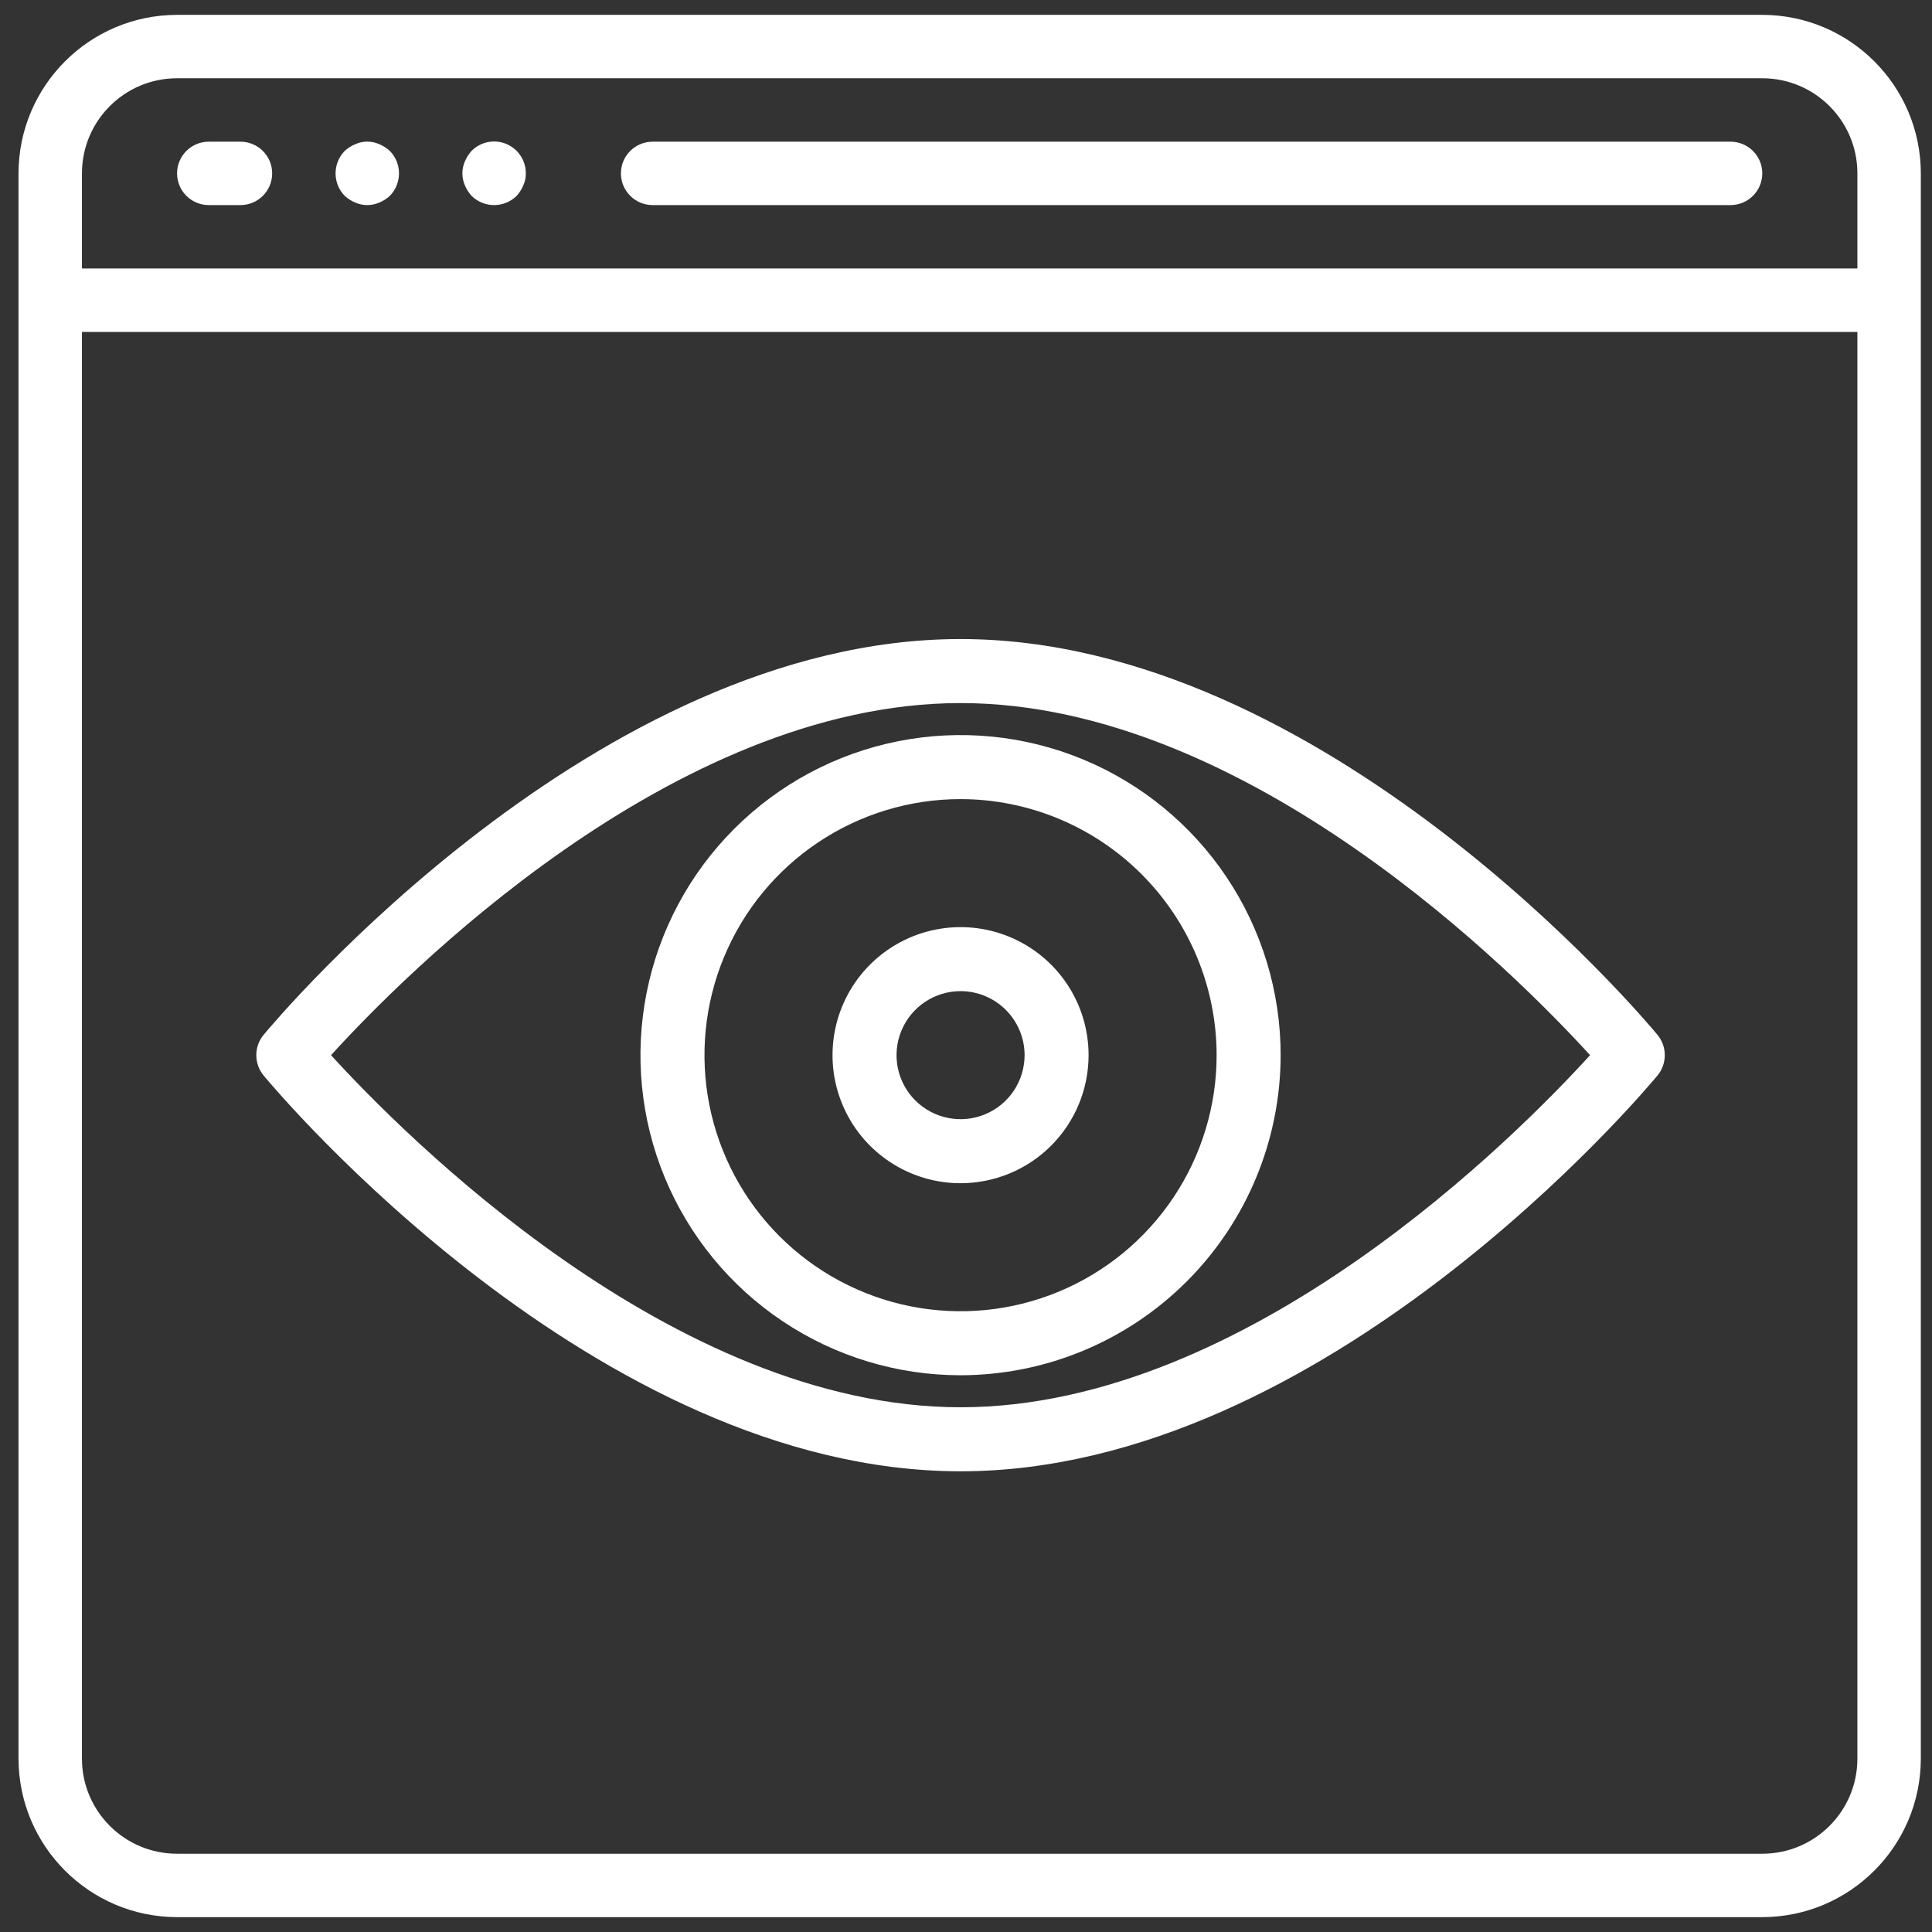
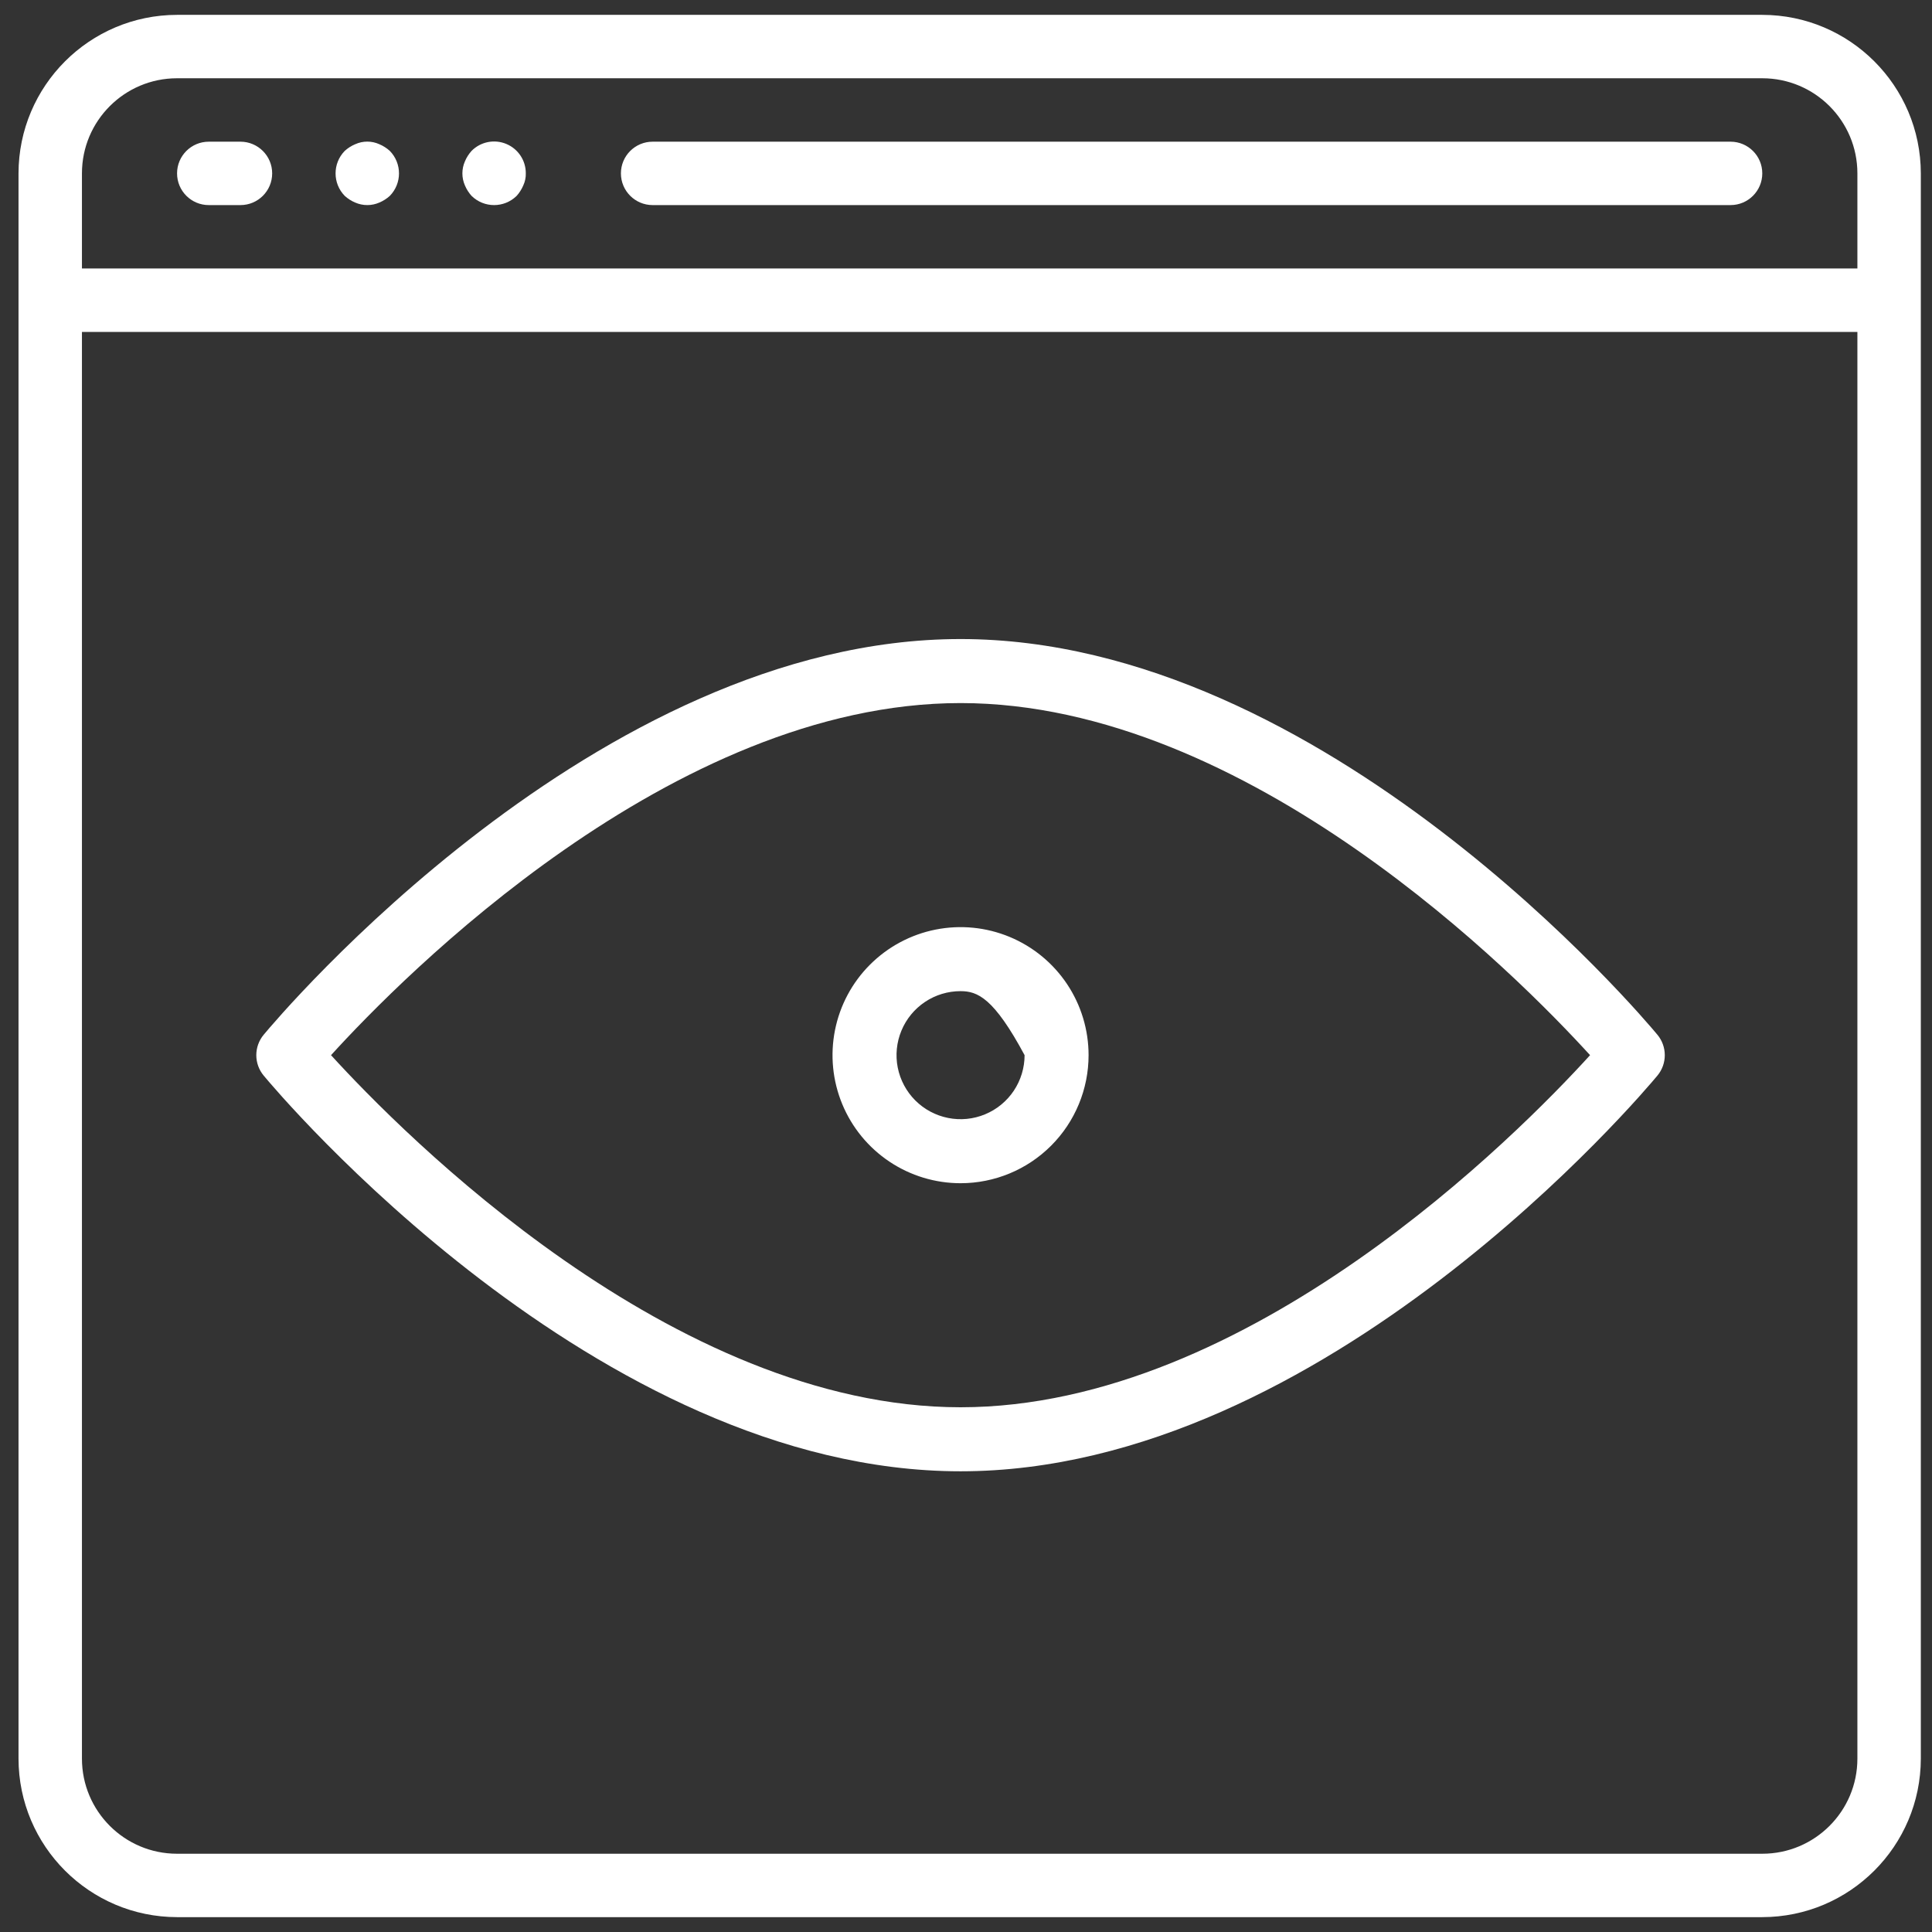
<svg xmlns="http://www.w3.org/2000/svg" width="65" height="65" viewBox="0 0 65 65" fill="none">
  <rect x="0" y="0" width="65" height="65" fill="#333333" stroke="none" />
  <g clip-path="url(#clip0)">
    <path fill-rule="evenodd" clip-rule="evenodd" d="M59.29 0.5H5.957C3.013 0.503 0.627 2.889 0.623 5.833V59.167C0.627 62.111 3.013 64.496 5.957 64.5H59.29C62.234 64.496 64.62 62.111 64.624 59.167V5.833C64.62 2.889 62.234 0.503 59.29 0.5ZM62.49 59.167C62.49 60.934 61.057 62.367 59.29 62.367H5.957C4.19 62.367 2.757 60.934 2.757 59.167V11.167H62.49V59.167H62.49ZM2.757 9.033H62.49H62.49V5.833C62.49 4.066 61.057 2.633 59.29 2.633H5.957C4.19 2.633 2.757 4.066 2.757 5.833V9.033ZM8.09 4.767H7.023C6.434 4.767 5.957 5.244 5.957 5.833C5.957 6.422 6.434 6.9 7.023 6.9H8.09C8.679 6.9 9.157 6.423 9.157 5.833C9.157 5.244 8.679 4.767 8.09 4.767ZM11.951 4.852C12.209 4.735 12.505 4.735 12.762 4.852C12.891 4.906 13.01 4.982 13.114 5.076C13.527 5.497 13.527 6.17 13.114 6.591C13.01 6.685 12.891 6.761 12.762 6.815C12.504 6.928 12.21 6.928 11.951 6.815C11.822 6.761 11.703 6.685 11.599 6.591C11.187 6.17 11.187 5.497 11.599 5.076C11.703 4.982 11.822 4.906 11.951 4.852ZM17.032 4.842C16.632 4.676 16.171 4.768 15.866 5.076C15.772 5.18 15.696 5.299 15.642 5.428C15.528 5.686 15.528 5.98 15.642 6.239C15.696 6.368 15.772 6.487 15.866 6.591C16.287 7.003 16.96 7.003 17.381 6.591C17.475 6.487 17.55 6.368 17.605 6.239C17.664 6.112 17.694 5.973 17.69 5.833C17.693 5.4 17.433 5.008 17.032 4.842ZM21.957 4.767H58.223C58.812 4.767 59.29 5.244 59.29 5.833C59.29 6.422 58.812 6.9 58.223 6.9H21.957C21.368 6.9 20.89 6.422 20.89 5.833C20.89 5.244 21.368 4.767 21.957 4.767Z" fill="white" />
-     <path d="M32.317 46.269C30.187 46.269 28.105 45.638 26.334 44.454C24.563 43.271 23.183 41.589 22.367 39.621C21.552 37.653 21.339 35.488 21.755 33.399C22.17 31.31 23.196 29.391 24.702 27.885C26.208 26.379 28.127 25.353 30.216 24.938C32.305 24.522 34.47 24.735 36.438 25.55C38.406 26.366 40.088 27.746 41.271 29.517C42.455 31.288 43.086 33.37 43.086 35.5C43.083 38.355 41.947 41.093 39.928 43.111C37.91 45.13 35.172 46.266 32.317 46.269ZM32.317 26.885C30.613 26.885 28.947 27.39 27.53 28.337C26.114 29.283 25.009 30.629 24.357 32.203C23.705 33.777 23.535 35.51 23.867 37.181C24.2 38.852 25.02 40.387 26.225 41.592C27.43 42.797 28.965 43.617 30.636 43.95C32.307 44.282 34.04 44.112 35.614 43.459C37.188 42.807 38.534 41.703 39.48 40.286C40.427 38.87 40.932 37.204 40.932 35.5C40.93 33.216 40.021 31.026 38.406 29.411C36.791 27.796 34.601 26.887 32.317 26.885Z" fill="white" />
-     <path d="M32.317 39.808C31.465 39.808 30.632 39.555 29.924 39.082C29.215 38.608 28.663 37.936 28.337 37.148C28.011 36.361 27.926 35.495 28.092 34.66C28.258 33.824 28.668 33.056 29.271 32.454C29.873 31.852 30.641 31.441 31.477 31.275C32.312 31.109 33.178 31.194 33.965 31.52C34.752 31.846 35.425 32.398 35.899 33.107C36.372 33.815 36.624 34.648 36.624 35.5C36.624 36.642 36.171 37.738 35.363 38.546C34.555 39.354 33.459 39.808 32.317 39.808ZM32.317 33.346C31.891 33.346 31.474 33.472 31.12 33.709C30.766 33.946 30.49 34.282 30.327 34.676C30.164 35.069 30.121 35.502 30.204 35.92C30.288 36.338 30.493 36.722 30.794 37.023C31.095 37.324 31.479 37.529 31.897 37.612C32.315 37.696 32.748 37.653 33.141 37.49C33.535 37.327 33.871 37.051 34.108 36.697C34.344 36.342 34.471 35.926 34.471 35.5C34.471 34.929 34.244 34.381 33.84 33.977C33.436 33.573 32.888 33.346 32.317 33.346Z" fill="white" />
+     <path d="M32.317 39.808C31.465 39.808 30.632 39.555 29.924 39.082C29.215 38.608 28.663 37.936 28.337 37.148C28.011 36.361 27.926 35.495 28.092 34.66C28.258 33.824 28.668 33.056 29.271 32.454C29.873 31.852 30.641 31.441 31.477 31.275C32.312 31.109 33.178 31.194 33.965 31.52C34.752 31.846 35.425 32.398 35.899 33.107C36.372 33.815 36.624 34.648 36.624 35.5C36.624 36.642 36.171 37.738 35.363 38.546C34.555 39.354 33.459 39.808 32.317 39.808ZM32.317 33.346C31.891 33.346 31.474 33.472 31.12 33.709C30.766 33.946 30.49 34.282 30.327 34.676C30.164 35.069 30.121 35.502 30.204 35.92C30.288 36.338 30.493 36.722 30.794 37.023C31.095 37.324 31.479 37.529 31.897 37.612C32.315 37.696 32.748 37.653 33.141 37.49C33.535 37.327 33.871 37.051 34.108 36.697C34.344 36.342 34.471 35.926 34.471 35.5C33.436 33.573 32.888 33.346 32.317 33.346Z" fill="white" />
    <path d="M32.317 21.5C20.056 21.5 9.323 34.269 8.872 34.812C8.711 35.005 8.623 35.249 8.623 35.5C8.623 35.751 8.711 35.995 8.872 36.188C9.323 36.731 20.056 49.5 32.317 49.5C44.577 49.5 55.31 36.731 55.761 36.188C55.922 35.995 56.01 35.751 56.01 35.5C56.01 35.249 55.922 35.005 55.761 34.812C55.31 34.269 44.577 21.5 32.317 21.5ZM32.317 47.346C22.624 47.346 13.529 38.123 11.137 35.5C13.525 32.874 22.61 23.654 32.317 23.654C42.023 23.654 51.105 32.877 53.496 35.5C51.108 38.126 42.023 47.346 32.317 47.346Z" fill="white" />
  </g>
  <defs>
    <clipPath id="clip0">
      <rect width="64" height="64" fill="white" transform="translate(0.623 0.5)" />
    </clipPath>
  </defs>
</svg>